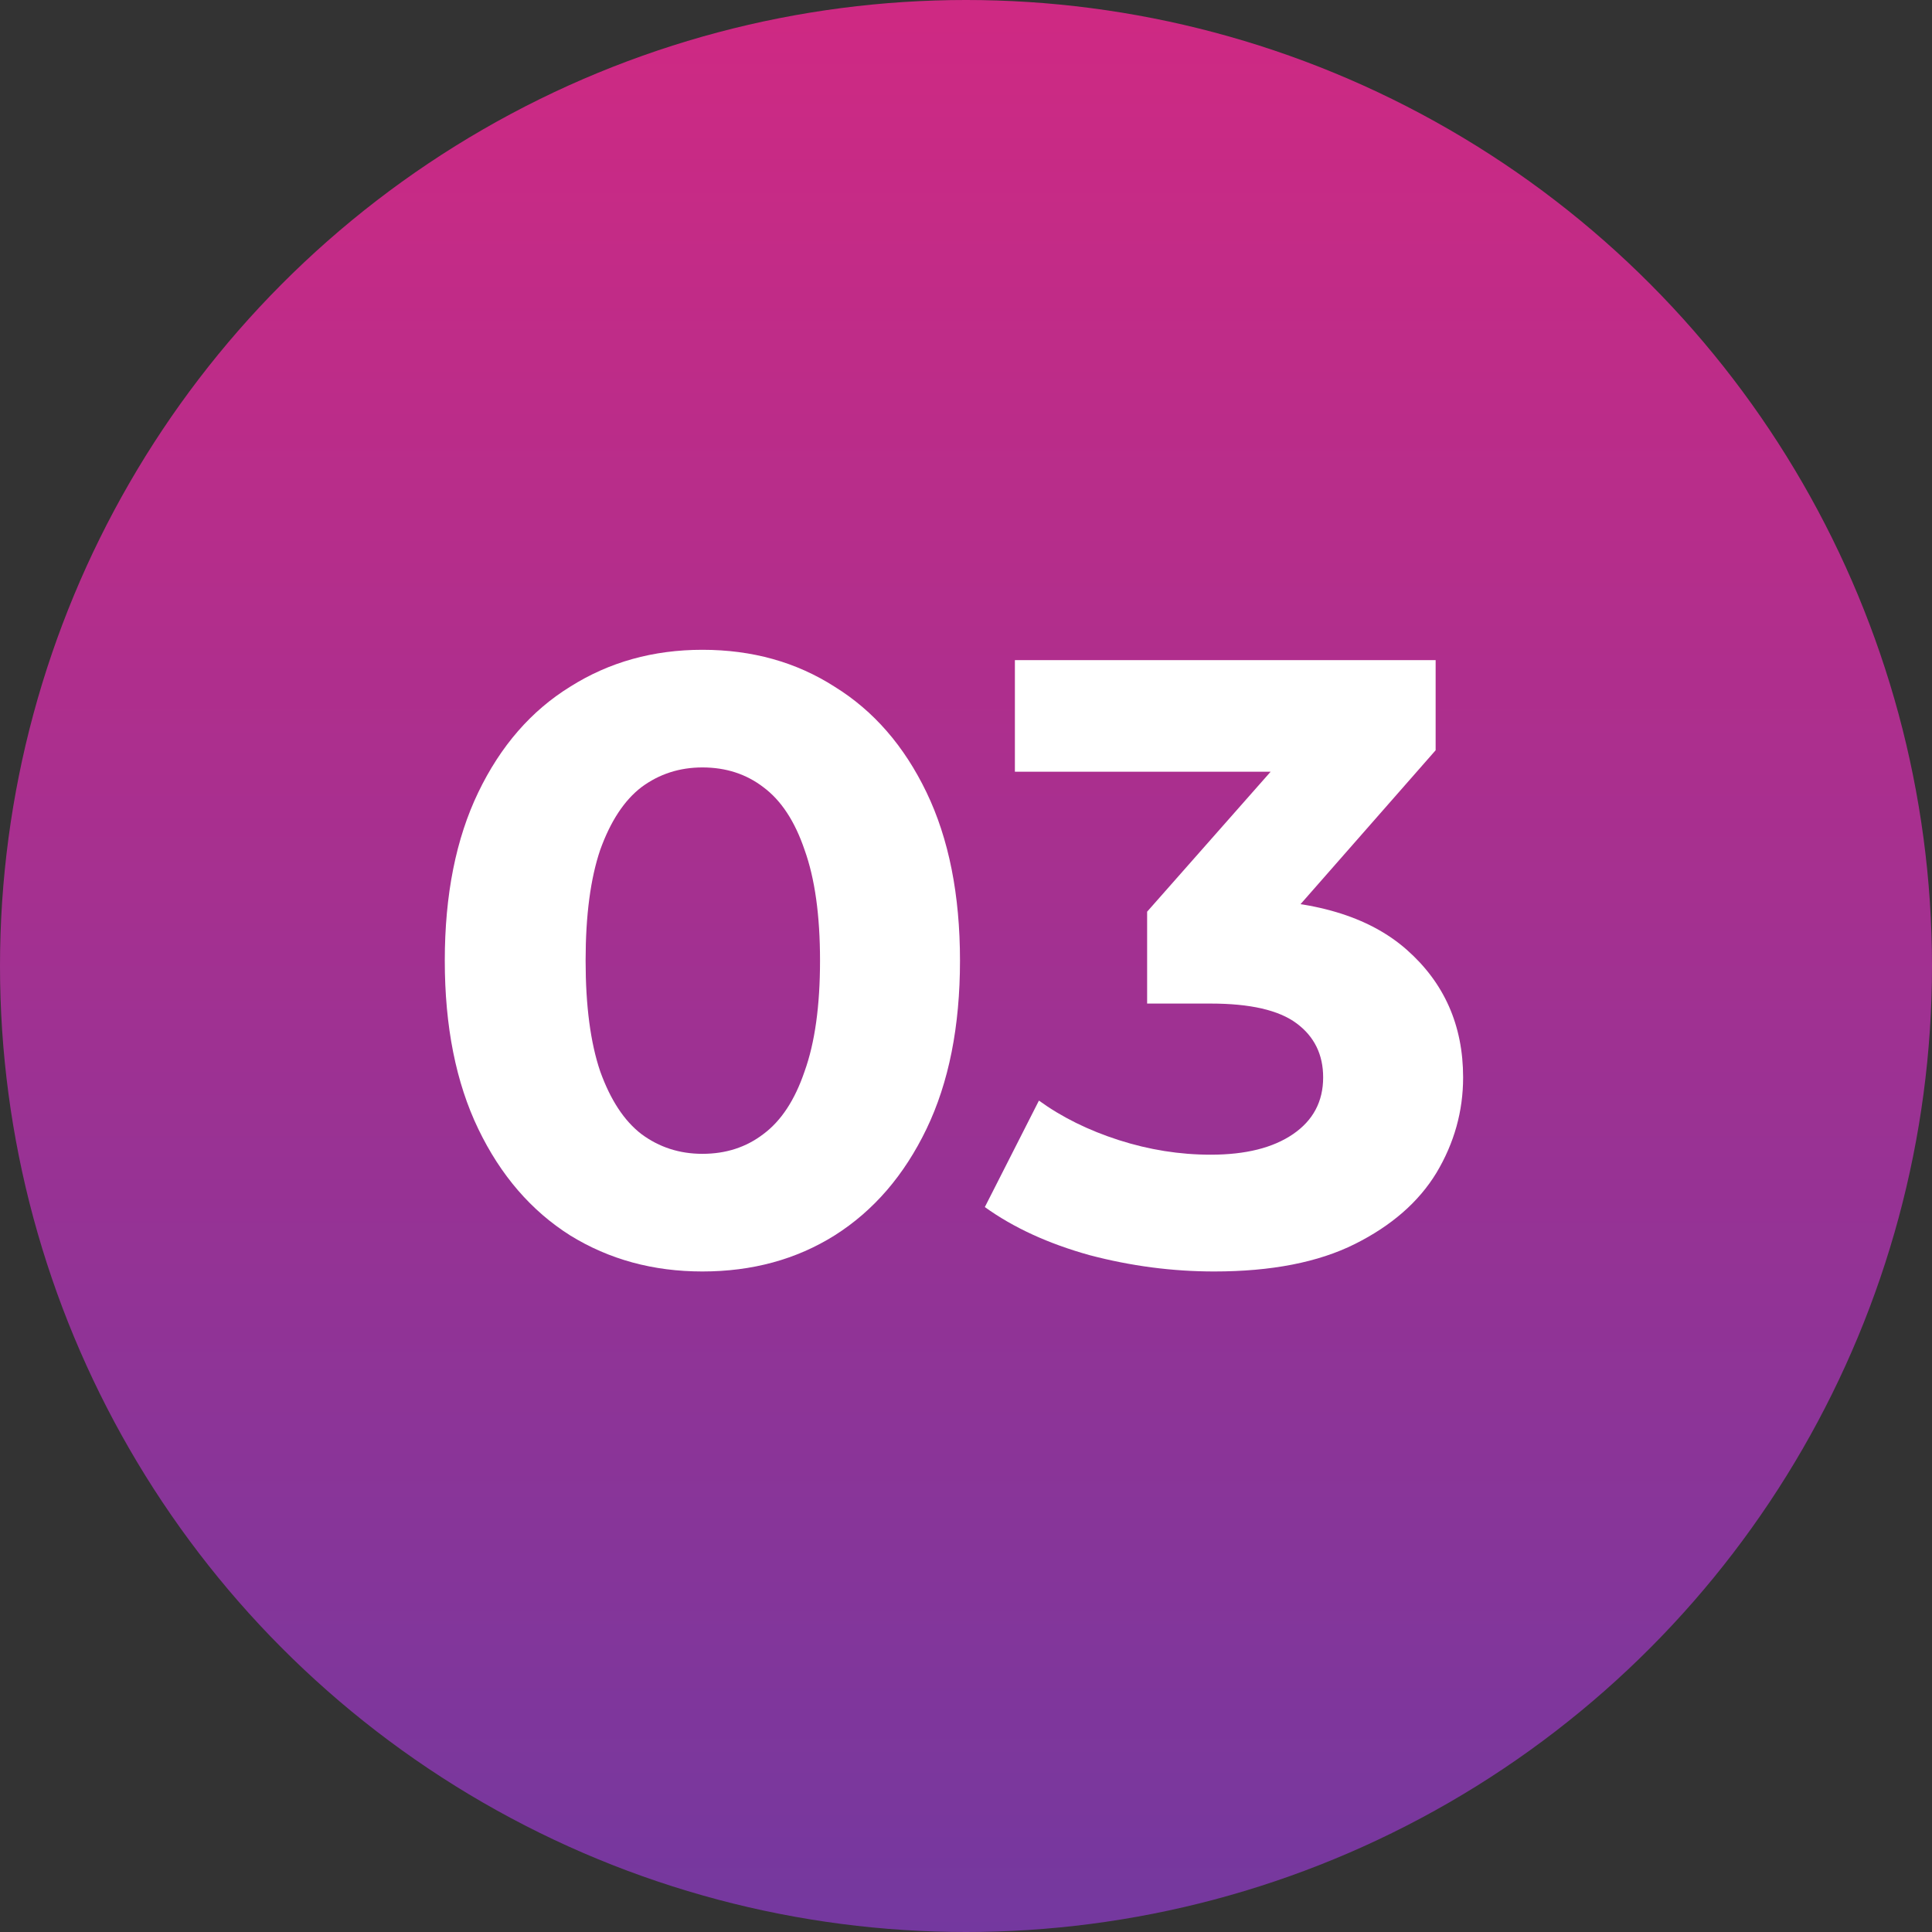
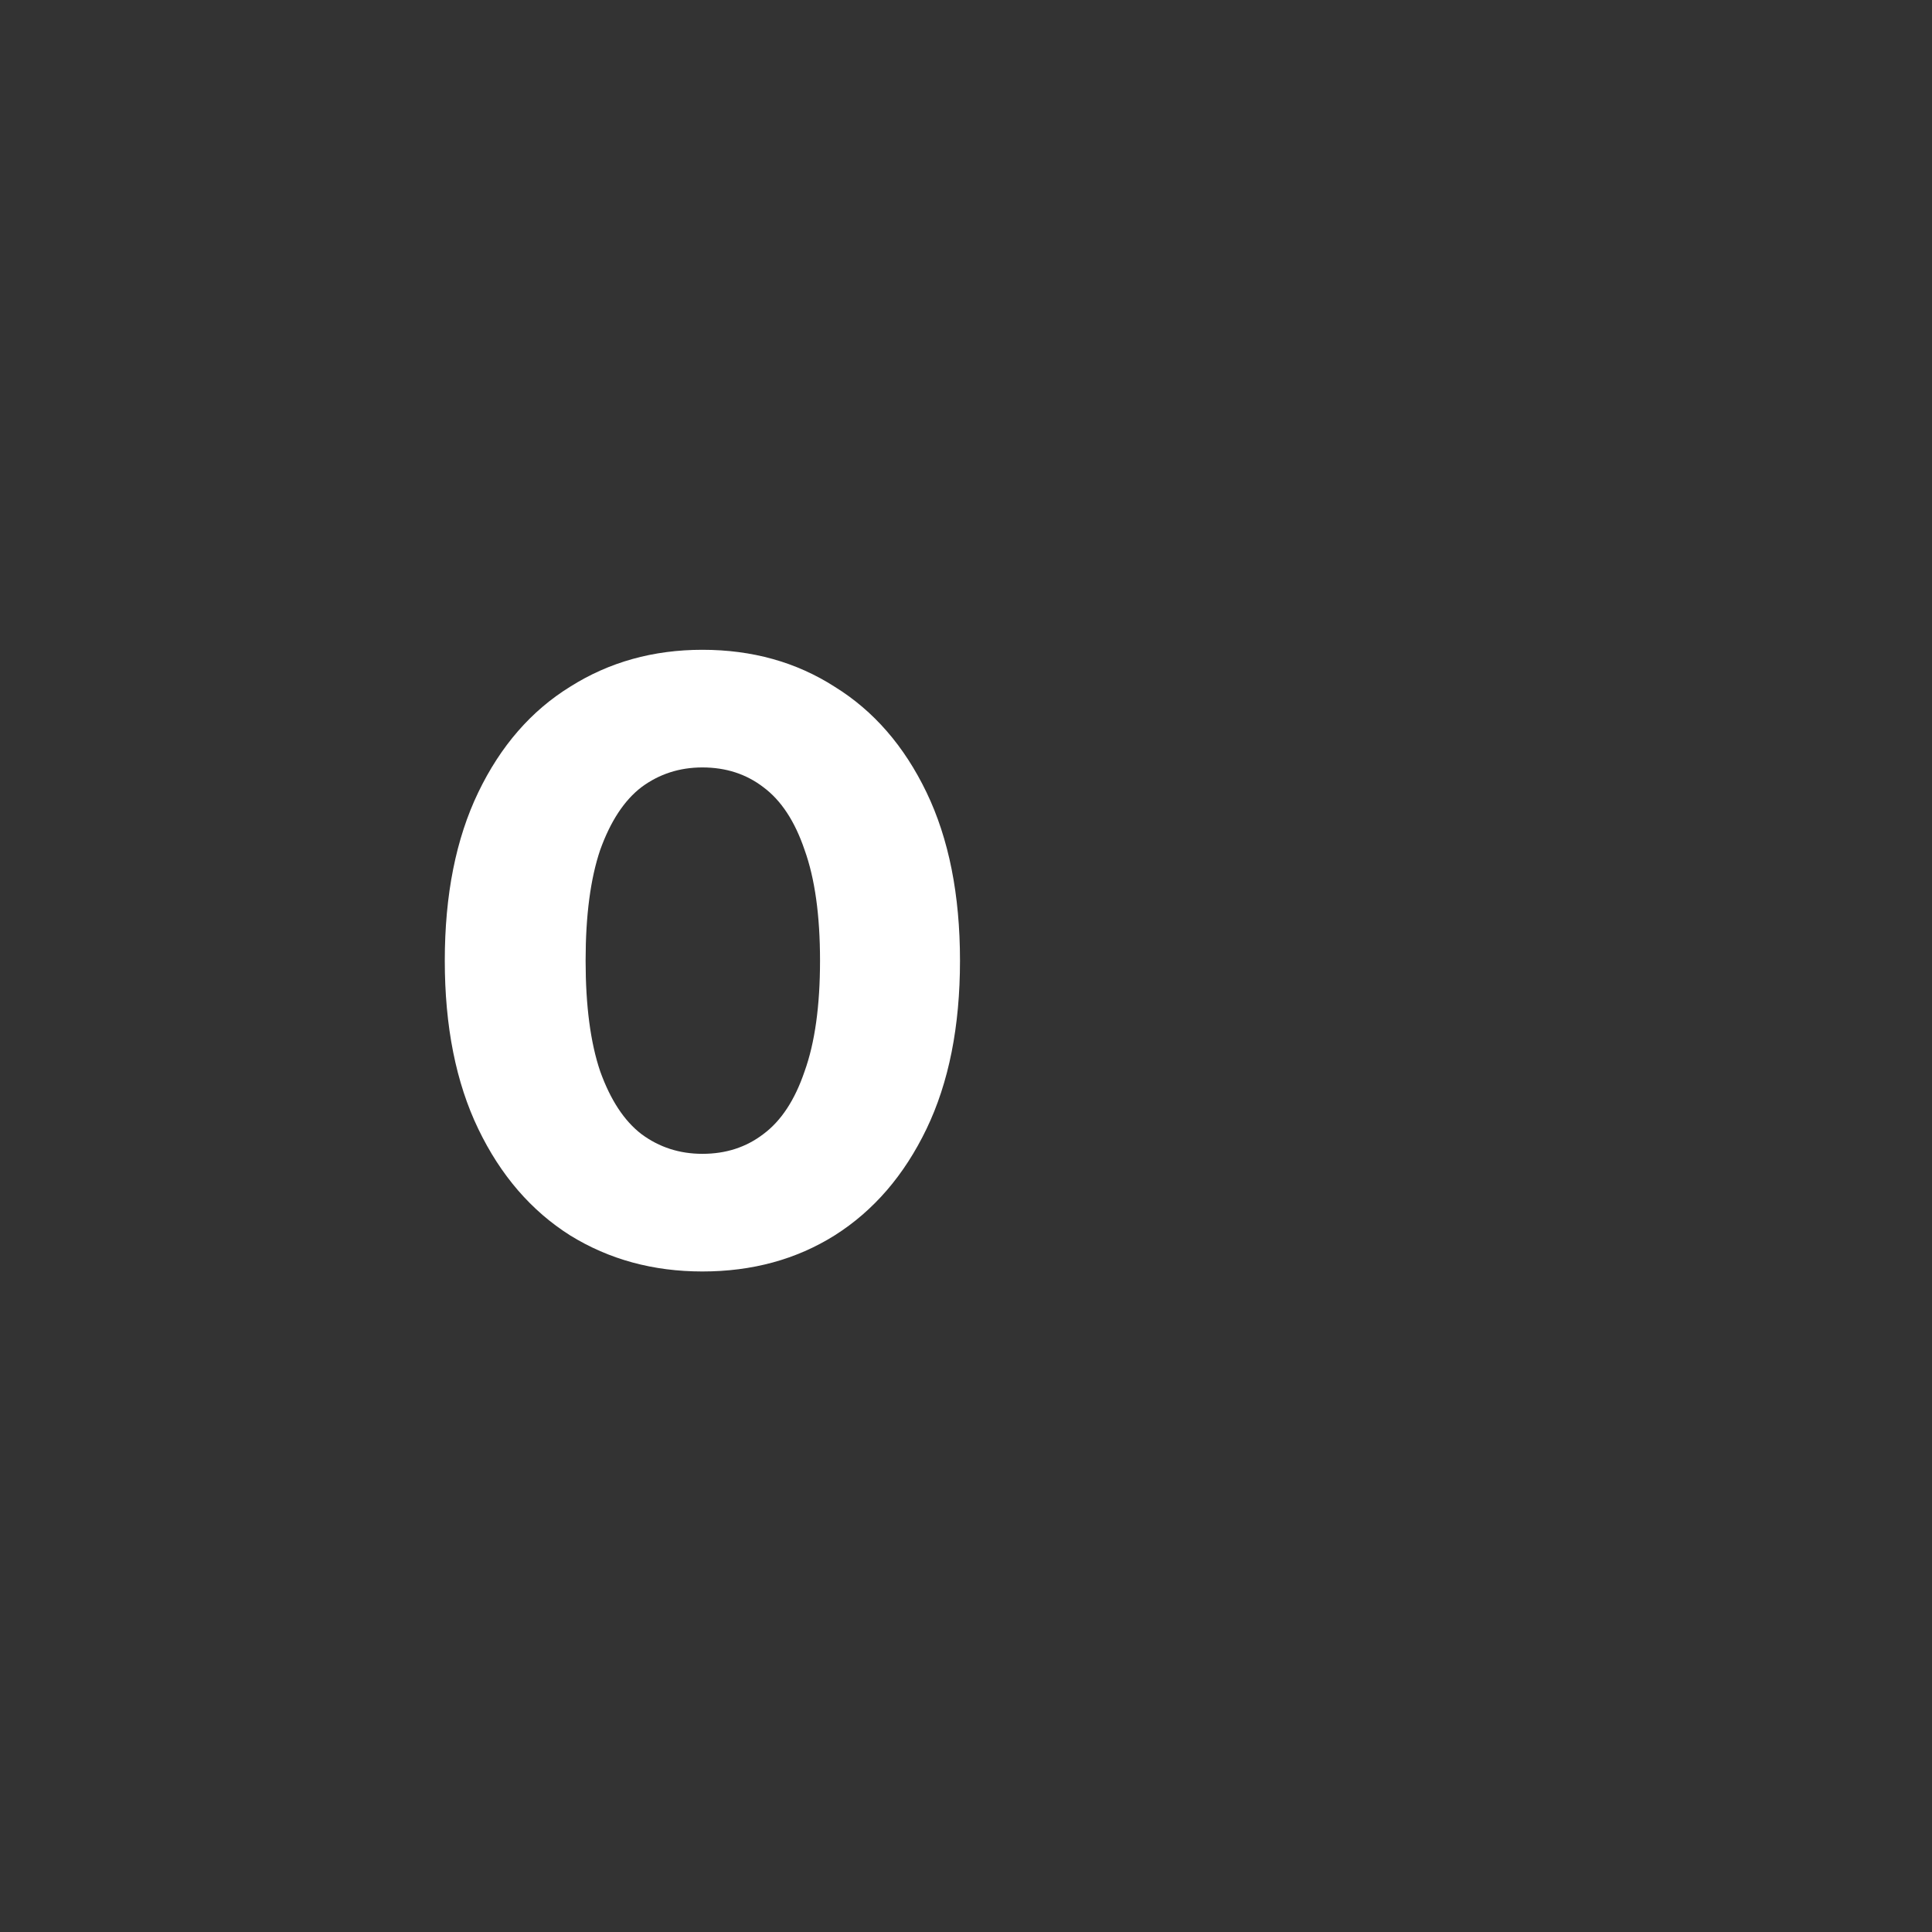
<svg xmlns="http://www.w3.org/2000/svg" width="72" height="72" viewBox="0 0 72 72" fill="none">
  <rect x="0" y="0" width="72" height="72" fill="#333333" stroke="none" />
-   <circle cx="36" cy="36" r="36" fill="url(#paint0_linear_367_59)" />
  <path d="M26.176 47.384C24.341 47.384 22.699 46.936 21.248 46.04C19.797 45.123 18.656 43.8 17.824 42.072C16.992 40.344 16.576 38.253 16.576 35.8C16.576 33.347 16.992 31.256 17.824 29.528C18.656 27.8 19.797 26.488 21.248 25.592C22.699 24.675 24.341 24.216 26.176 24.216C28.032 24.216 29.675 24.675 31.104 25.592C32.555 26.488 33.696 27.8 34.528 29.528C35.36 31.256 35.776 33.347 35.776 35.8C35.776 38.253 35.36 40.344 34.528 42.072C33.696 43.8 32.555 45.123 31.104 46.04C29.675 46.936 28.032 47.384 26.176 47.384ZM26.176 43C27.051 43 27.808 42.755 28.448 42.264C29.11 41.773 29.622 40.995 29.984 39.928C30.368 38.861 30.56 37.485 30.56 35.8C30.56 34.115 30.368 32.739 29.984 31.672C29.622 30.605 29.11 29.827 28.448 29.336C27.808 28.845 27.051 28.6 26.176 28.6C25.323 28.6 24.566 28.845 23.904 29.336C23.264 29.827 22.752 30.605 22.368 31.672C22.006 32.739 21.824 34.115 21.824 35.8C21.824 37.485 22.006 38.861 22.368 39.928C22.752 40.995 23.264 41.773 23.904 42.264C24.566 42.755 25.323 43 26.176 43Z" fill="white" />
-   <path d="M45.246 47.384C43.689 47.384 42.142 47.181 40.606 46.776C39.07 46.349 37.769 45.752 36.702 44.984L38.718 41.016C39.572 41.635 40.564 42.125 41.694 42.488C42.825 42.851 43.966 43.032 45.118 43.032C46.42 43.032 47.444 42.776 48.19 42.264C48.937 41.752 49.31 41.048 49.31 40.152C49.31 39.299 48.98 38.627 48.318 38.136C47.657 37.645 46.59 37.4 45.118 37.4H42.75V33.976L48.99 26.904L49.566 28.76H37.822V24.6H53.502V27.96L47.294 35.032L44.67 33.528H46.174C48.926 33.528 51.006 34.147 52.414 35.384C53.822 36.621 54.526 38.211 54.526 40.152C54.526 41.411 54.196 42.595 53.534 43.704C52.873 44.792 51.86 45.677 50.494 46.36C49.129 47.043 47.38 47.384 45.246 47.384Z" fill="white" />
  <defs>
    <linearGradient id="paint0_linear_367_59" x1="36" y1="0" x2="36" y2="72" gradientUnits="userSpaceOnUse">
      <stop stop-color="#CF2983" />
      <stop offset="1" stop-color="#74389F" />
    </linearGradient>
  </defs>
</svg>